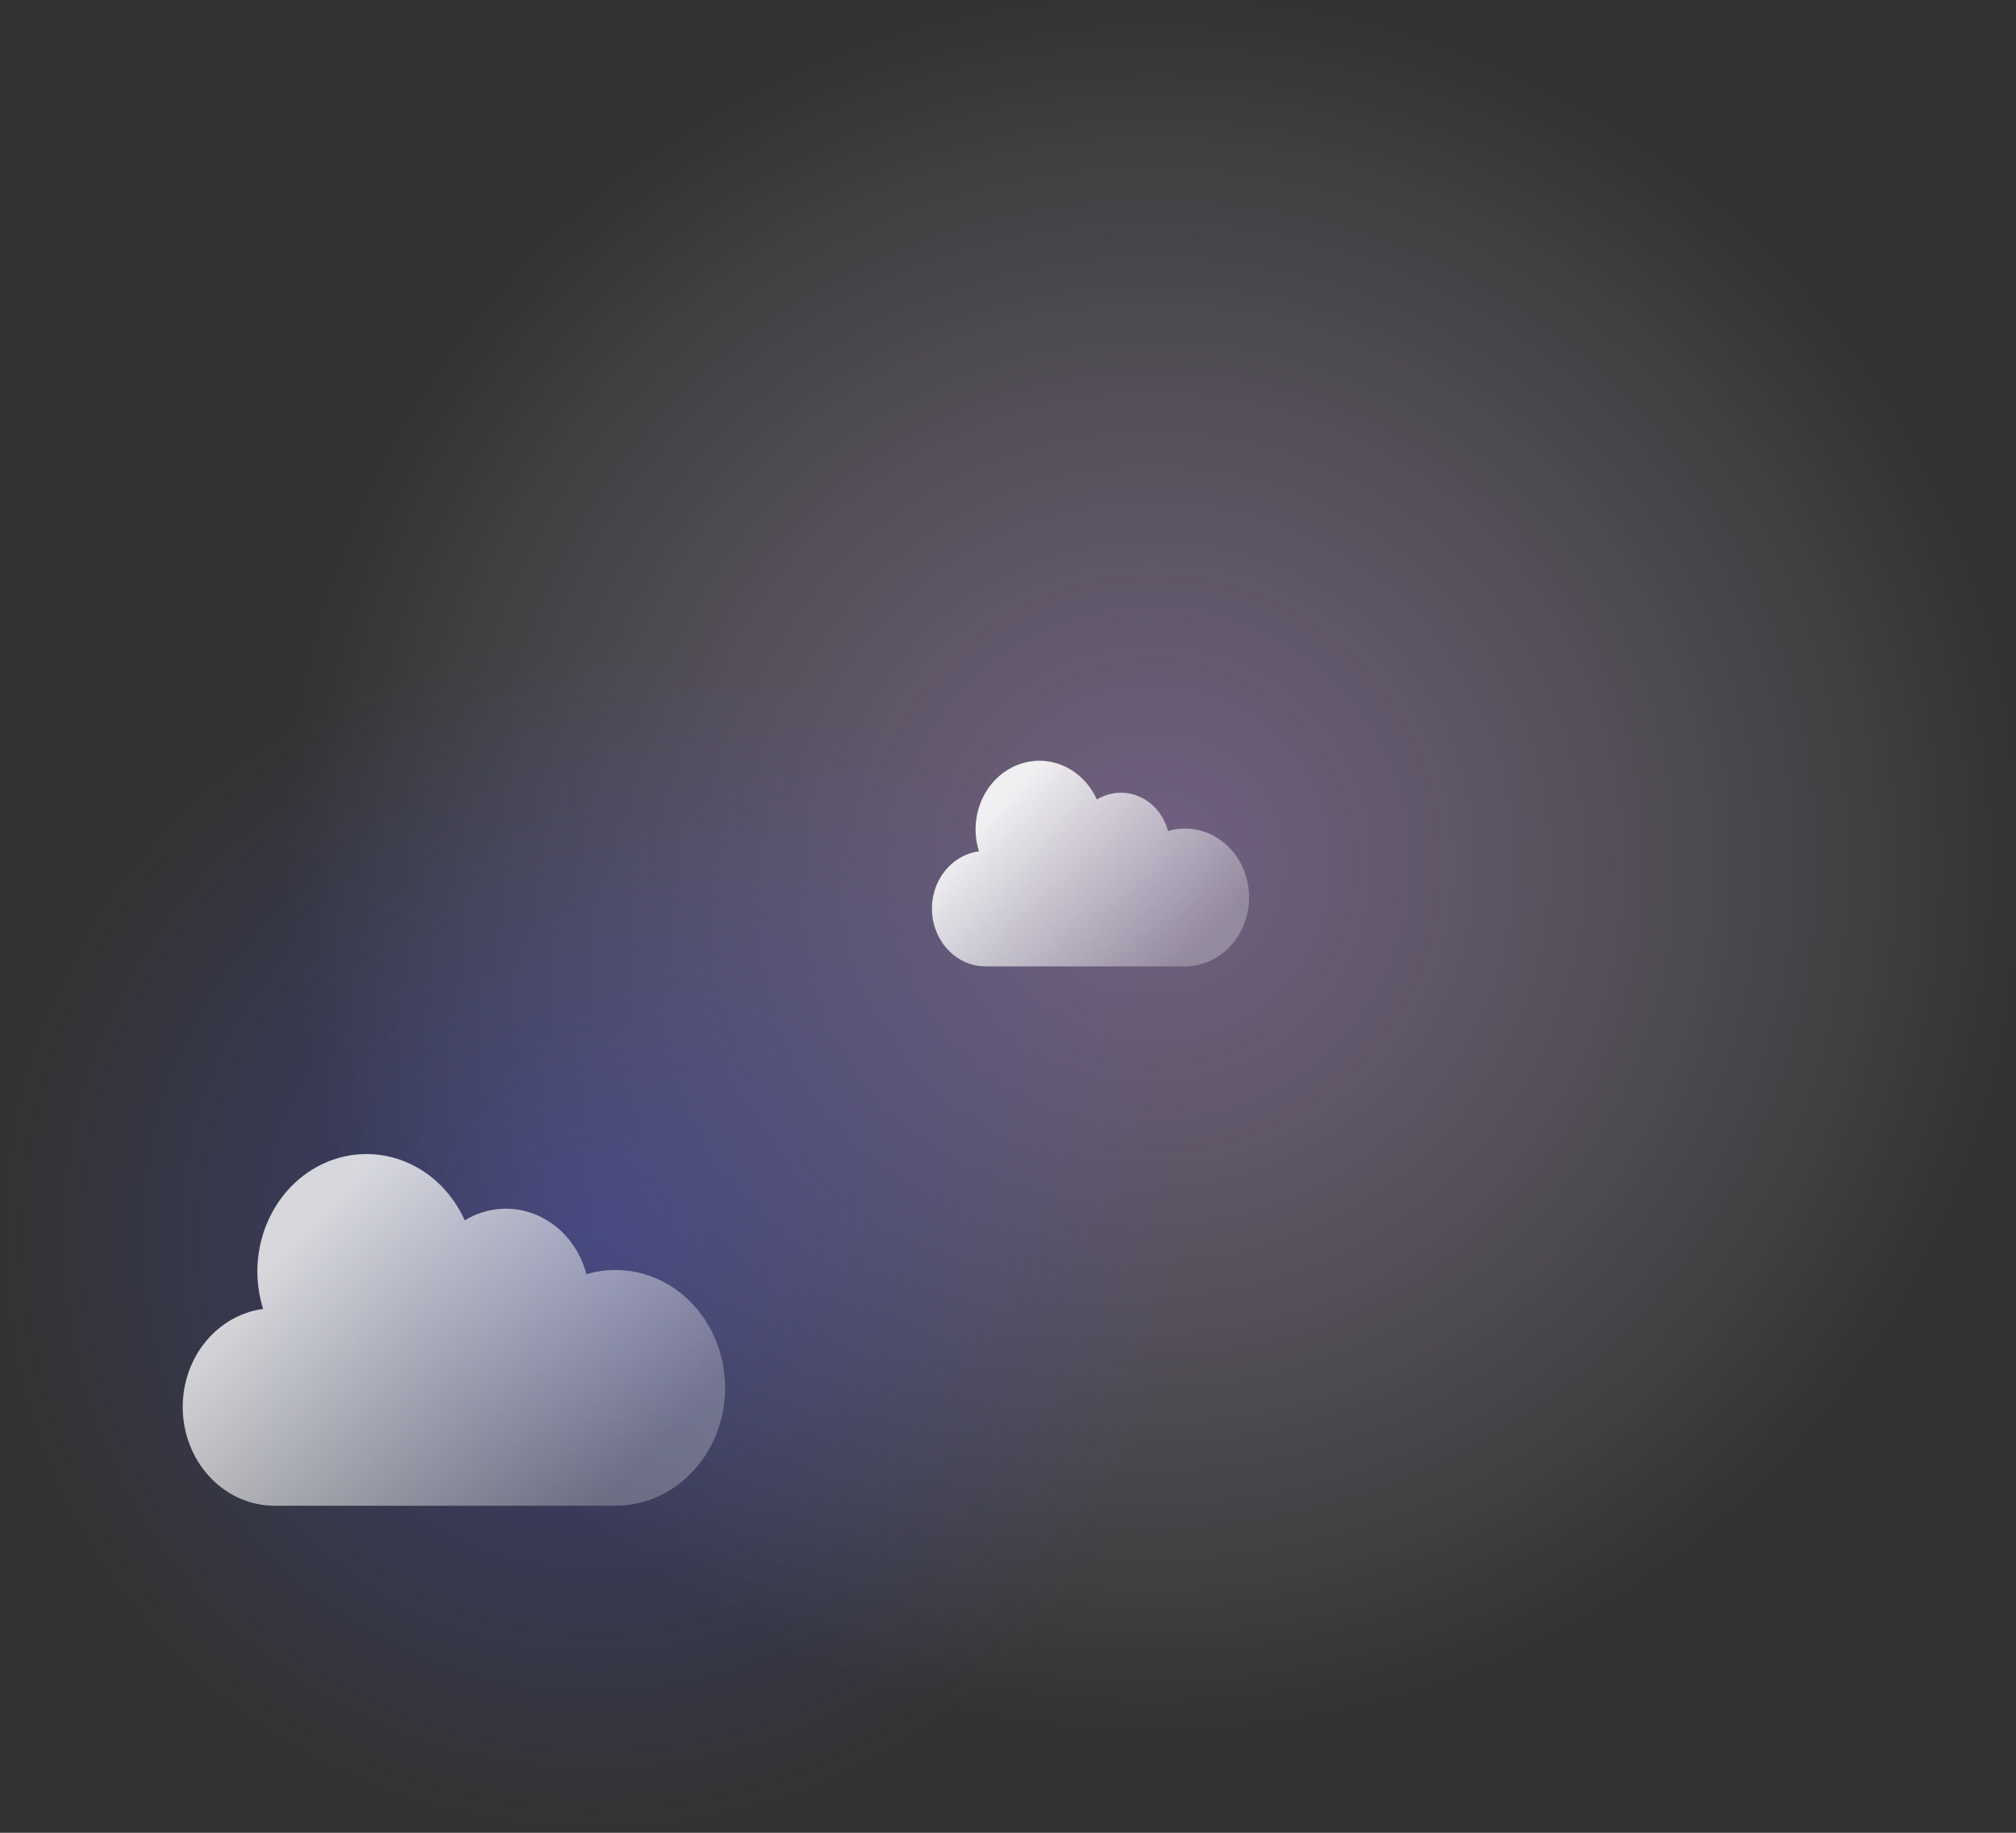
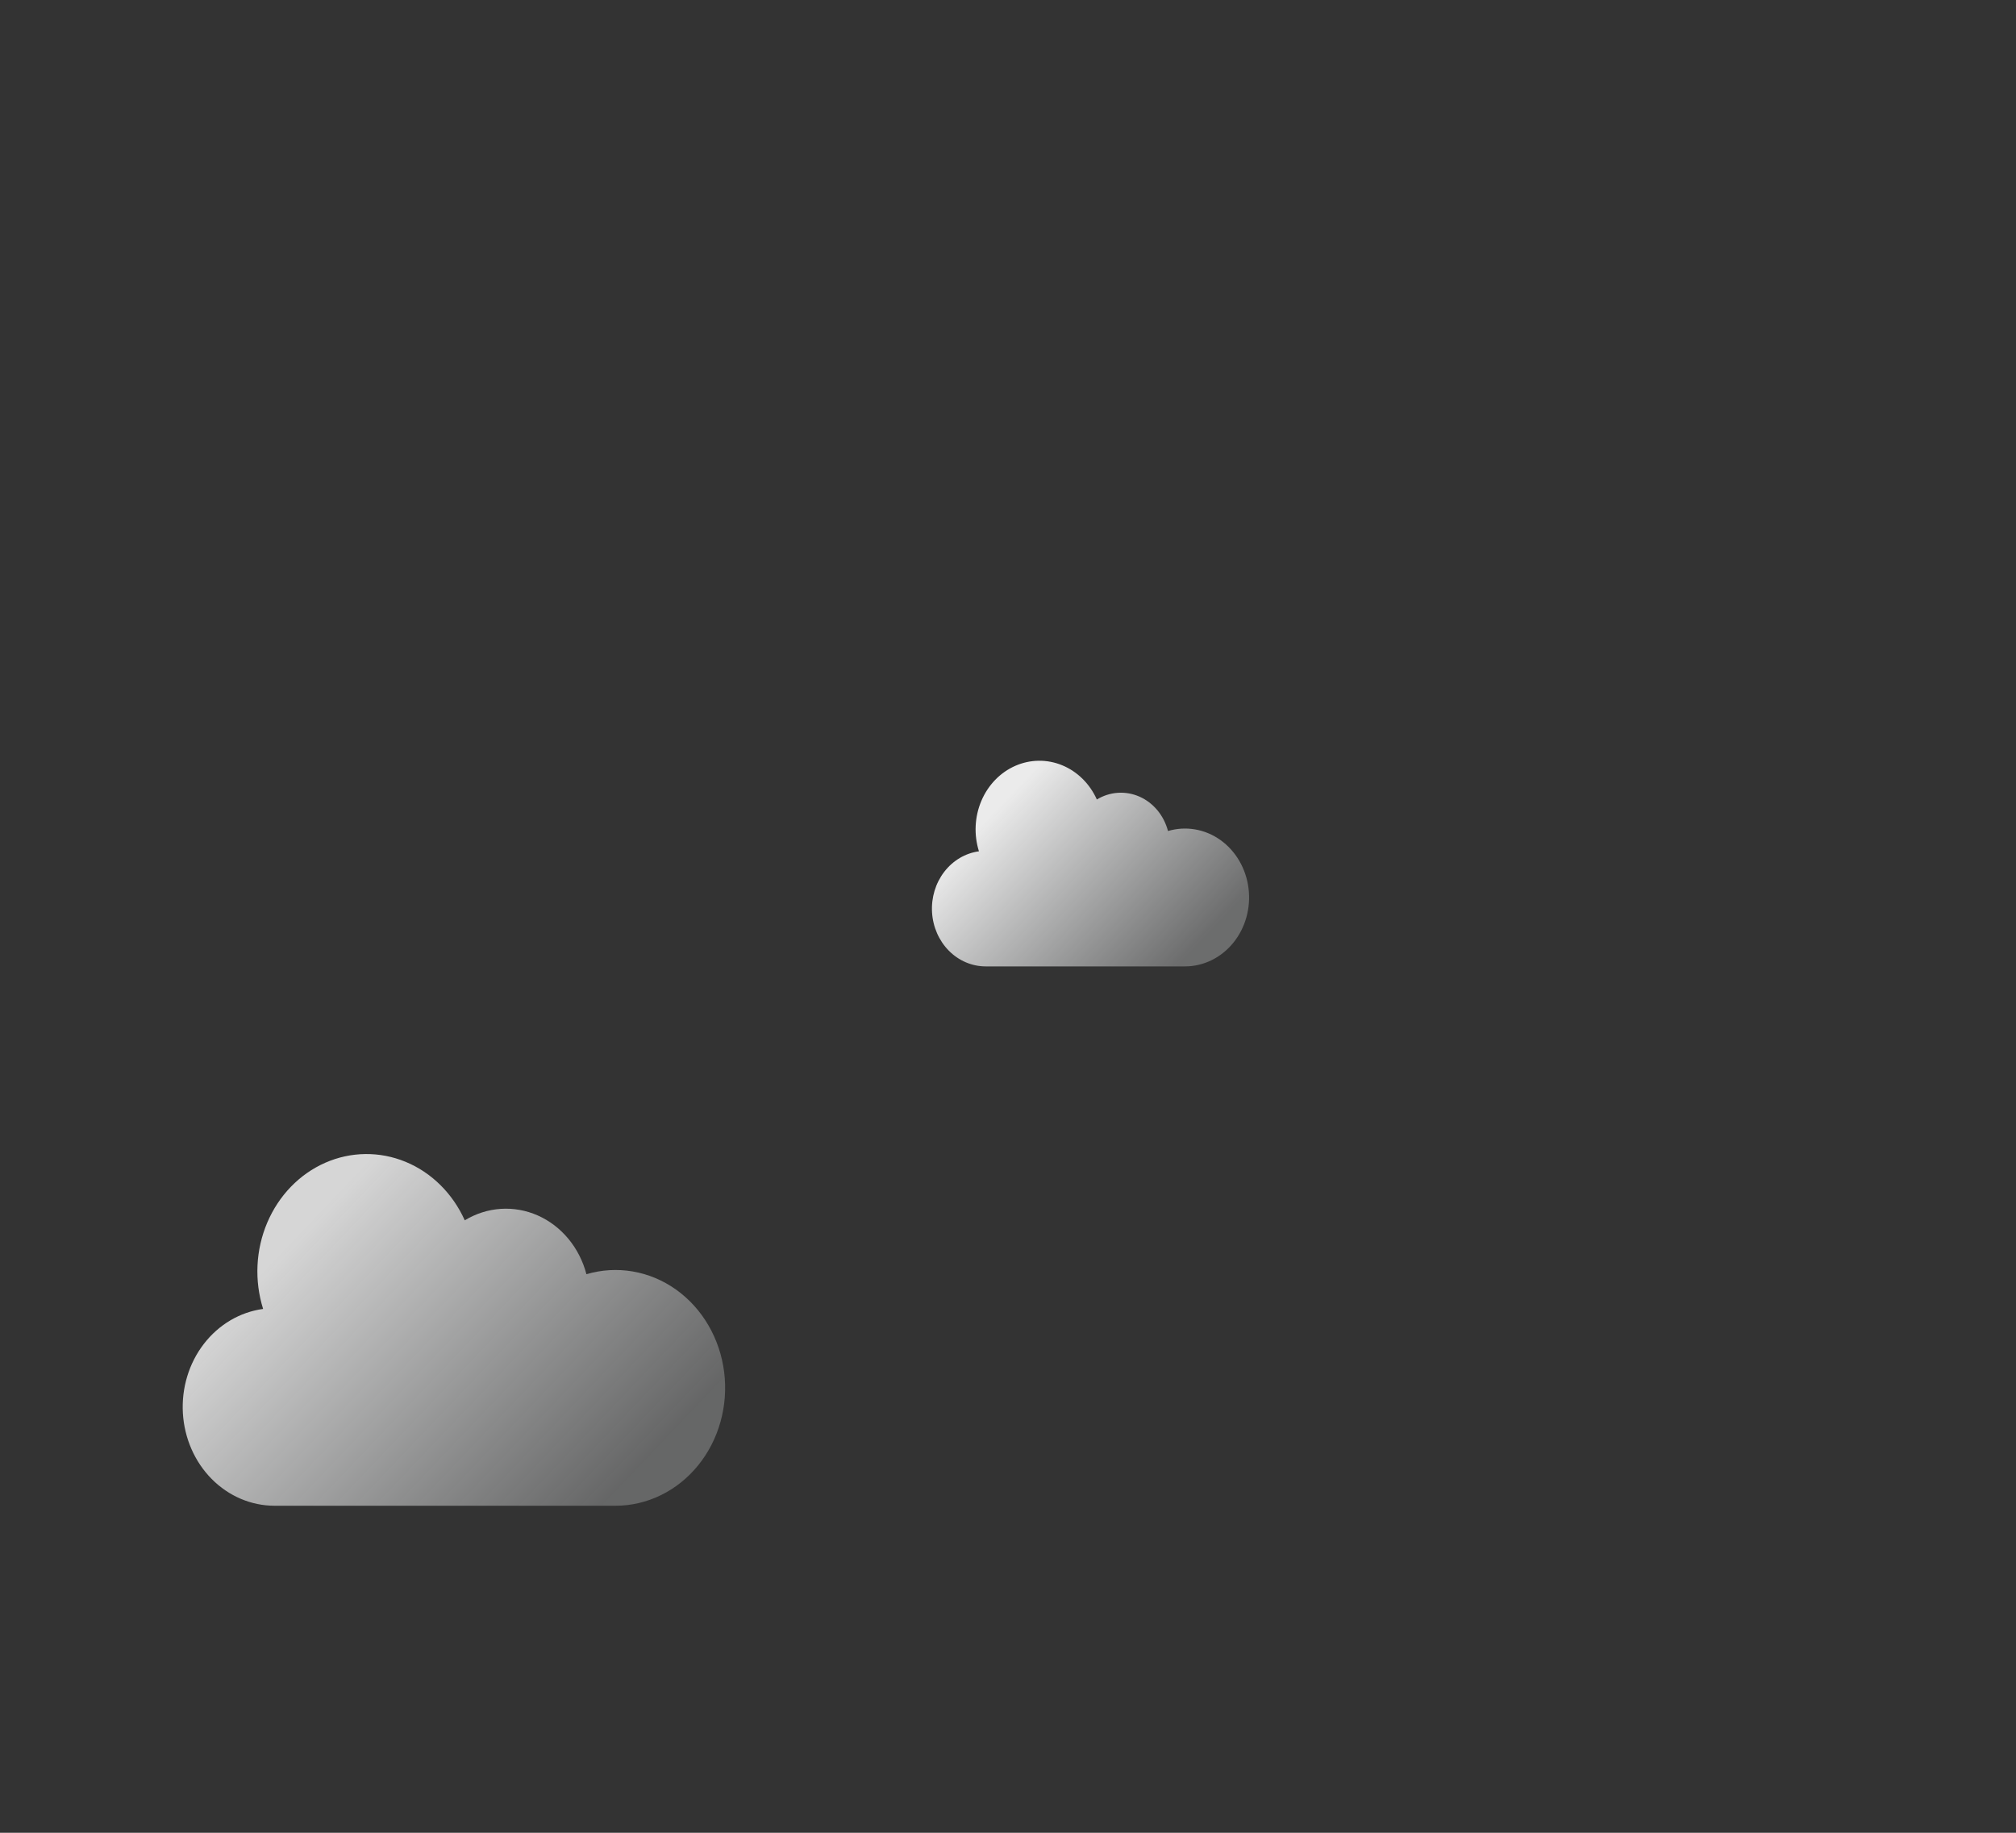
<svg xmlns="http://www.w3.org/2000/svg" width="616" height="560" viewBox="0 0 616 560" fill="none">
  <rect x="0" y="0" width="616" height="560" fill="#333333" stroke="none" />
-   <circle cx="352.253" cy="263.861" r="263.474" fill="url(#paint0_radial_1429_2518)" fill-opacity="0.8" />
-   <circle cx="181.799" cy="377.815" r="181.799" fill="url(#paint1_radial_1429_2518)" fill-opacity="0.8" />
  <path d="M80.398 399.94C77.68 391.297 78.132 381.865 81.659 373.568C85.186 365.27 91.52 358.729 99.374 355.278C107.227 351.827 116.011 351.725 123.932 354.993C131.854 358.261 138.318 364.653 142.012 372.867C145.383 370.819 149.144 369.621 153.007 369.364C156.873 369.107 160.742 369.798 164.322 371.383C167.902 372.969 171.101 375.409 173.677 378.519C176.254 381.628 178.137 385.326 179.189 389.333C183.796 387.971 188.621 387.683 193.338 388.491C198.055 389.298 202.56 391.181 206.545 394.013C210.529 396.846 213.906 400.562 216.445 404.913C218.985 409.263 220.631 414.148 221.27 419.238C221.909 424.329 221.527 429.508 220.153 434.427C218.779 439.347 216.44 443.893 213.298 447.761C210.153 451.628 206.276 454.728 201.926 456.852C197.577 458.977 192.854 460.076 188.078 460.076H83.907C76.764 460.078 69.889 457.152 64.682 451.895C59.476 446.638 56.328 439.445 55.882 431.781C55.435 424.116 57.72 416.557 62.276 410.641C66.829 404.725 73.311 400.898 80.398 399.94Z" fill="url(#paint2_linear_1429_2518)" fill-opacity="0.8" />
  <path d="M299.124 260.116C297.535 255.062 297.8 249.548 299.862 244.696C301.924 239.844 305.628 236.02 310.22 234.002C314.812 231.984 319.948 231.924 324.579 233.835C329.211 235.746 332.991 239.483 335.151 244.286C337.122 243.088 339.321 242.388 341.58 242.238C343.84 242.088 346.102 242.491 348.196 243.419C350.289 244.346 352.159 245.773 353.666 247.591C355.172 249.409 356.273 251.571 356.888 253.914C359.582 253.117 362.403 252.949 365.161 253.421C367.919 253.893 370.553 254.994 372.883 256.65C375.213 258.306 377.188 260.479 378.672 263.023C380.157 265.567 381.12 268.423 381.493 271.4C381.867 274.376 381.644 277.404 380.84 280.281C380.037 283.157 378.669 285.815 376.832 288.077C374.993 290.338 372.726 292.151 370.183 293.393C367.64 294.635 364.878 295.278 362.086 295.278H301.177C297 295.279 292.98 293.568 289.936 290.494C286.891 287.421 285.051 283.215 284.79 278.733C284.528 274.252 285.864 269.832 288.528 266.373C291.191 262.914 294.981 260.676 299.124 260.116Z" fill="url(#paint3_linear_1429_2518)" fill-opacity="0.9" />
  <defs>
    <radialGradient id="paint0_radial_1429_2518" cx="0" cy="0" r="1" gradientUnits="userSpaceOnUse" gradientTransform="translate(352.253 263.861) rotate(90) scale(263.474)">
      <stop stop-color="#D0A0FC" stop-opacity="0.5" />
      <stop offset="1" stop-color="#EFE7F7" stop-opacity="0" />
    </radialGradient>
    <radialGradient id="paint1_radial_1429_2518" cx="0" cy="0" r="1" gradientUnits="userSpaceOnUse" gradientTransform="translate(181.799 377.815) rotate(90) scale(181.799)">
      <stop stop-color="#4E55DC" stop-opacity="0.5" />
      <stop offset="1" stop-color="#4E55DC" stop-opacity="0" />
    </radialGradient>
    <linearGradient id="paint2_linear_1429_2518" x1="103.53" y1="363.868" x2="193.82" y2="449.771" gradientUnits="userSpaceOnUse">
      <stop stop-color="white" />
      <stop offset="1" stop-color="#F3F5F6" stop-opacity="0.33" />
    </linearGradient>
    <linearGradient id="paint3_linear_1429_2518" x1="312.65" y1="239.024" x2="365.443" y2="289.252" gradientUnits="userSpaceOnUse">
      <stop stop-color="white" />
      <stop offset="1" stop-color="#F3F5F6" stop-opacity="0.33" />
    </linearGradient>
  </defs>
</svg>